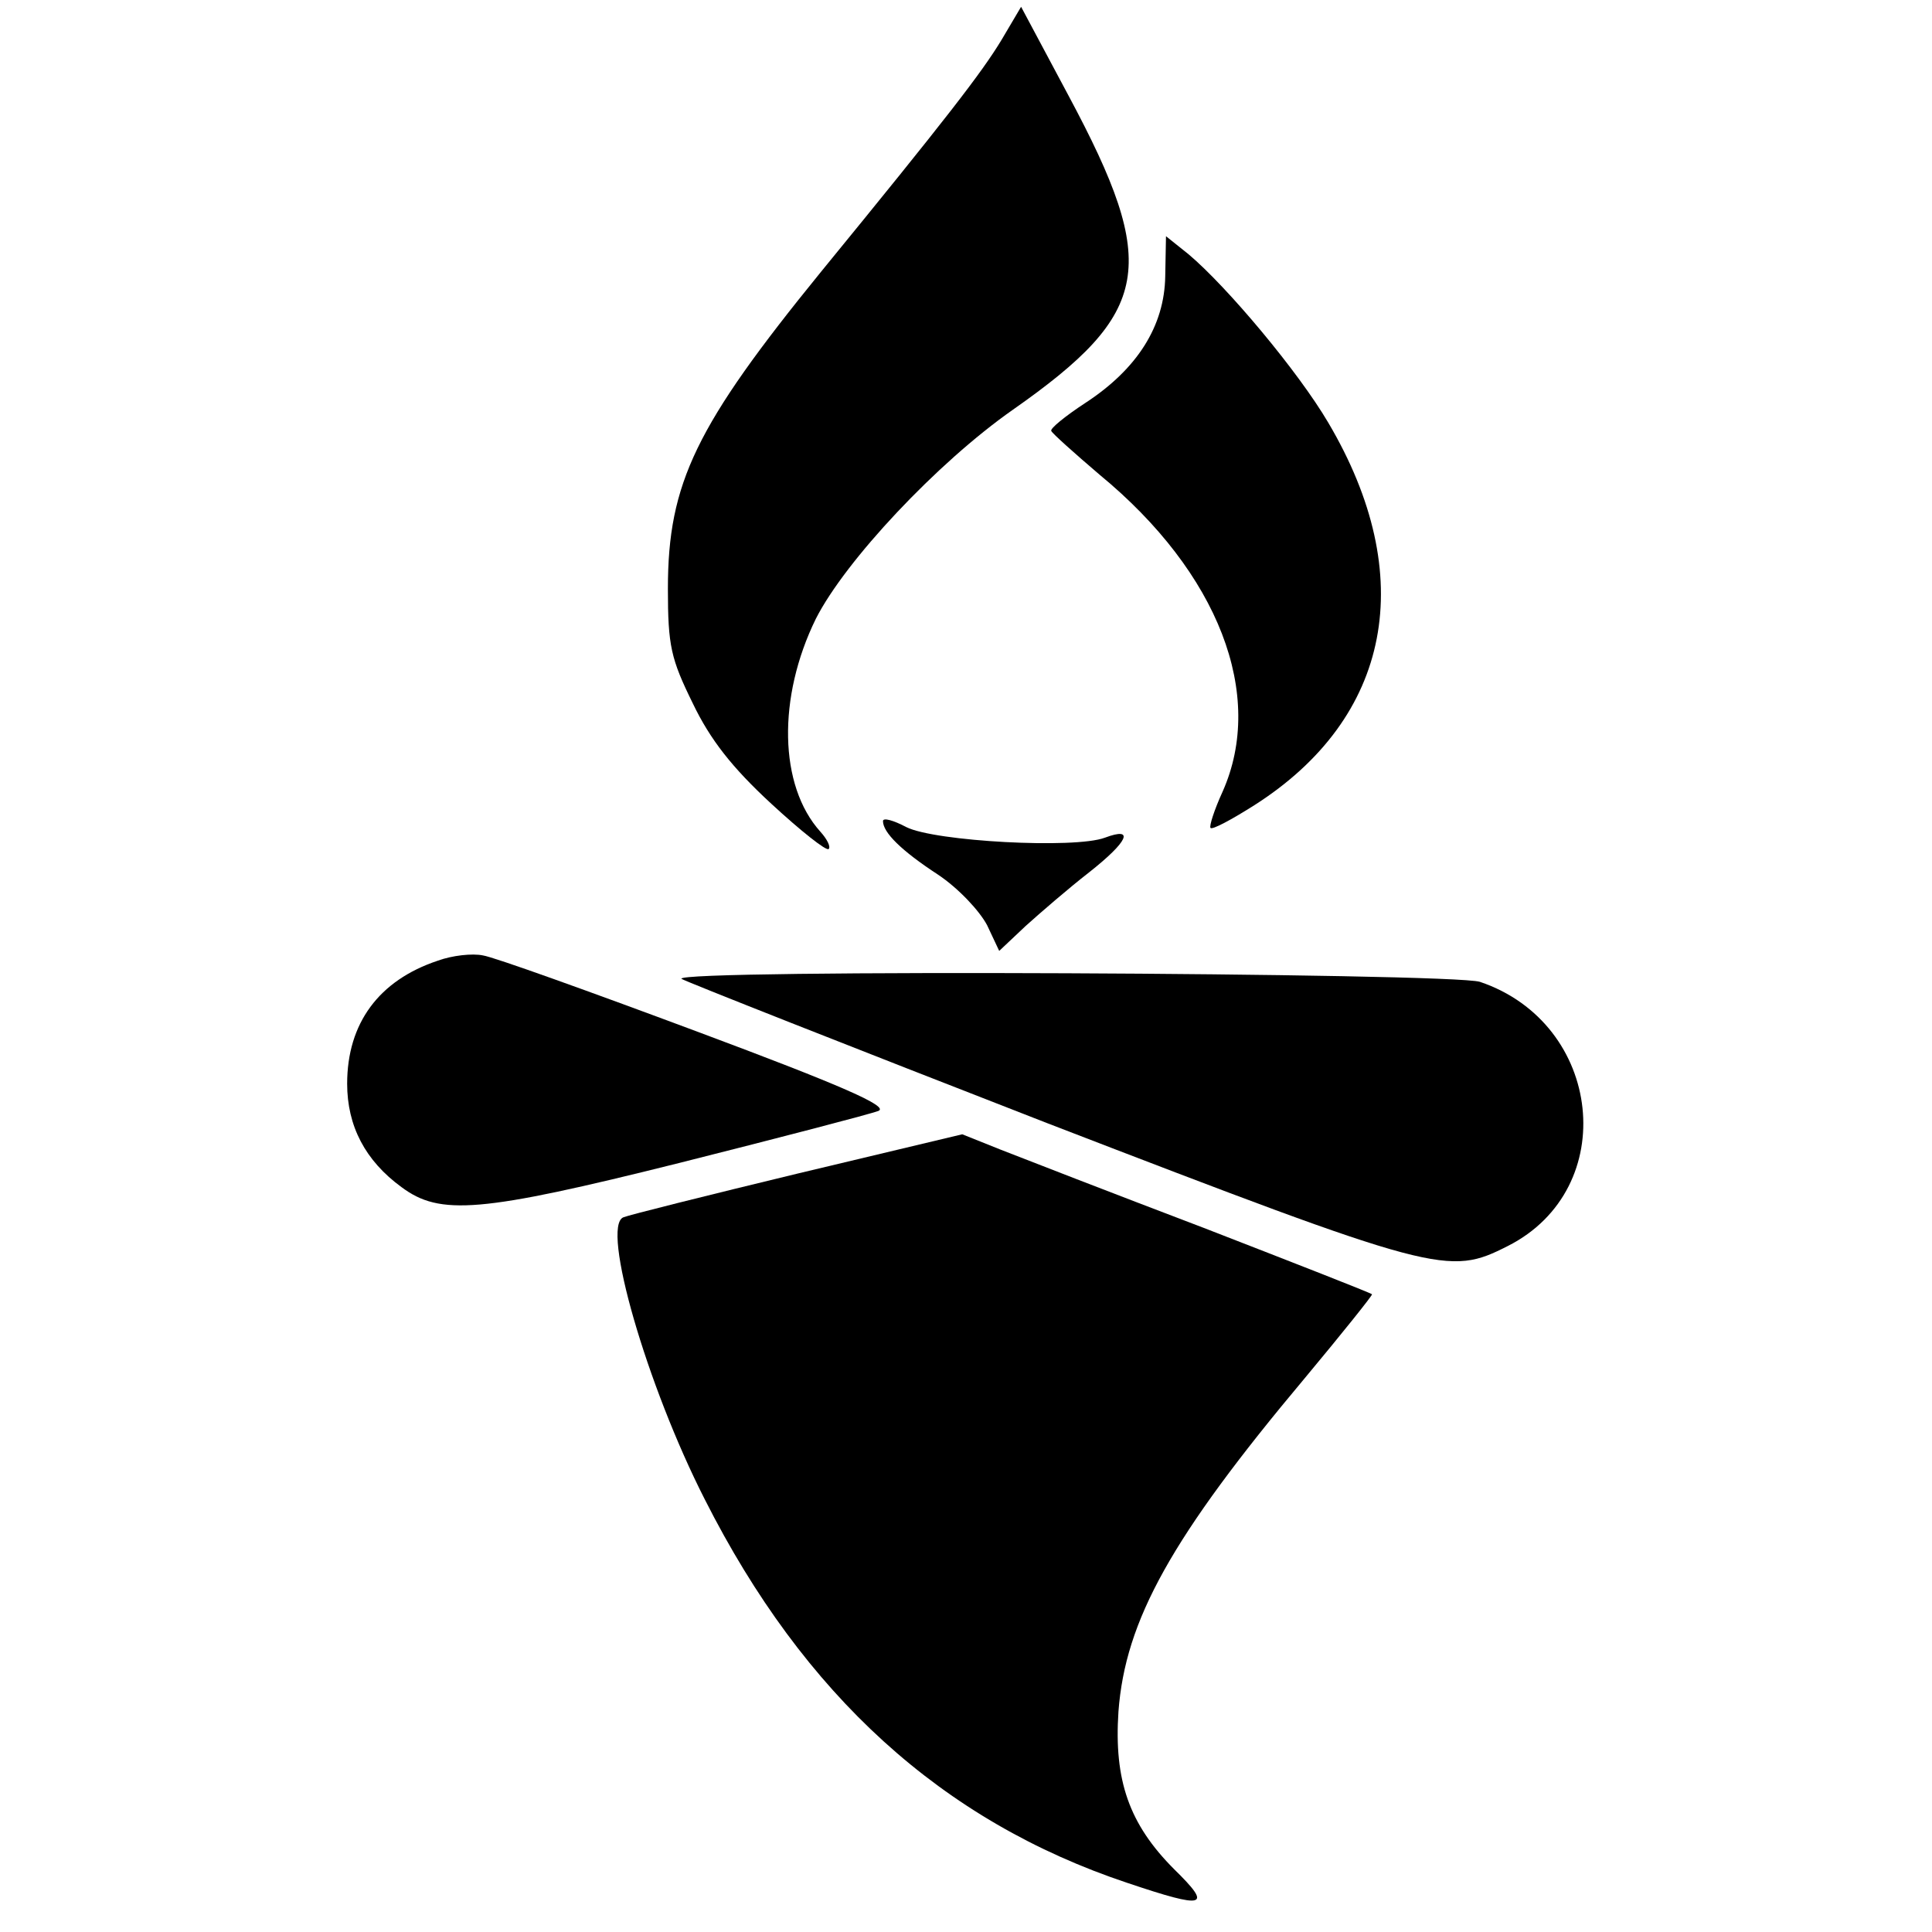
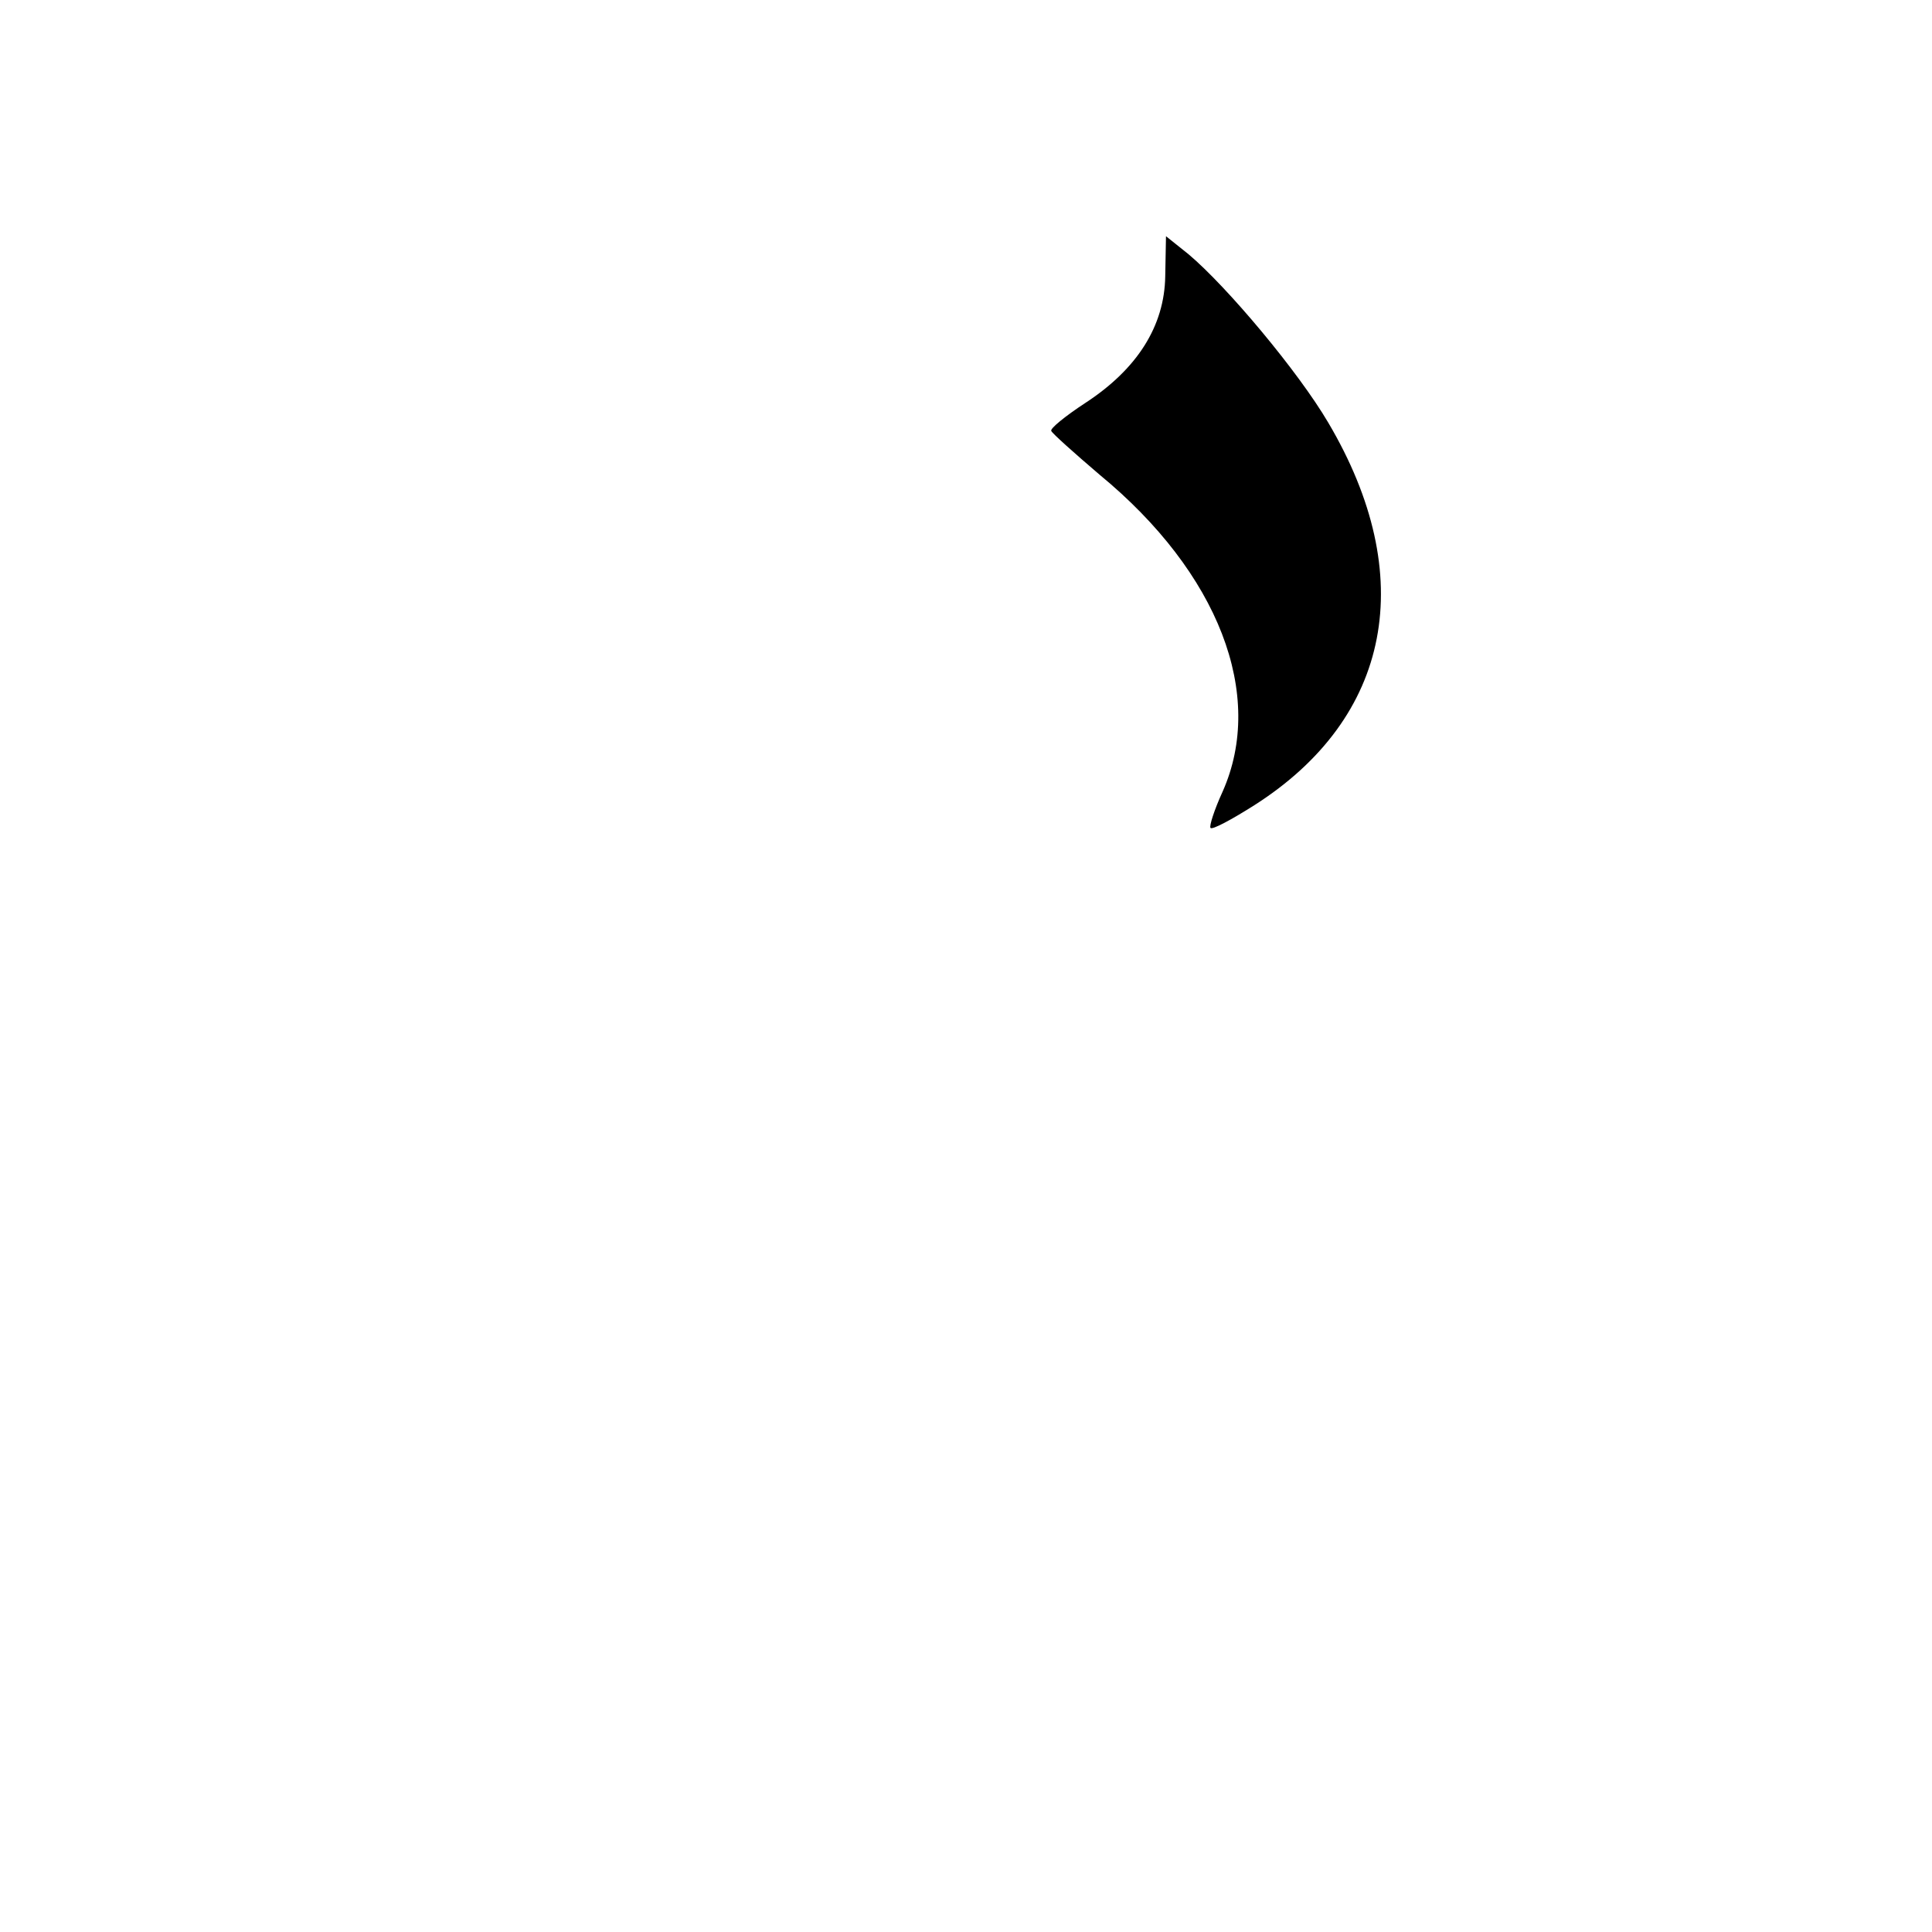
<svg xmlns="http://www.w3.org/2000/svg" version="1.0" width="256pt" height="256pt" viewBox="0 0 256 256" preserveAspectRatio="xMidYMid meet">
  <g transform="translate(0,256) scale(0.1,-0.1)" fill="#000000" stroke="none">
-     <path d="M1327 2507 c-26 -43 -73 -104 -239 -307 -166 -204 -203 -280 -203 -420 0 -76 4 -93 33 -152 23 -48 52 -85 104 -133 39 -36 73 -63 76 -60 3 3 -2 13 -11 23 -55 61 -57 178 -6 282 39 77 161 207 261 277 184 129 195 190 74 416 l-63 118 -26 -44z" />
    <path d="M1544 2194 c-1 -66 -37 -123 -106 -168 -26 -17 -47 -34 -45 -37 1 -3 30 -29 64 -58 158 -130 220 -292 163 -420 -11 -24 -18 -46 -16 -48 2 -3 28 11 58 30 182 116 218 304 98 507 -40 68 -134 180 -185 223 l-30 24 -1 -53z" />
-     <path d="M1170 1472 c0 -15 24 -39 73 -71 27 -18 55 -48 65 -67 l16 -34 35 33 c20 18 57 50 84 71 52 41 61 61 21 46 -40 -15 -225 -5 -263 14 -17 9 -31 13 -31 8z" />
-     <path d="M580 1287 c-78 -26 -120 -83 -120 -163 0 -56 24 -102 72 -137 51 -38 104 -34 368 32 135 34 254 65 264 69 14 6 -47 33 -240 105 -142 53 -270 99 -284 101 -14 3 -41 0 -60 -7z" />
-     <path d="M903 1263 c4 -3 222 -89 484 -191 519 -200 532 -203 611 -163 150 76 126 295 -37 350 -37 12 -1070 17 -1058 4z" />
-     <path d="M1057 1005 c-120 -29 -224 -55 -231 -58 -30 -12 31 -223 108 -374 131 -259 314 -426 560 -508 104 -35 113 -32 62 18 -60 60 -80 118 -74 209 9 121 70 231 247 442 50 60 90 110 89 111 -2 2 -102 41 -223 88 -121 46 -242 93 -270 104 l-50 20 -218 -52z" />
  </g>
</svg>